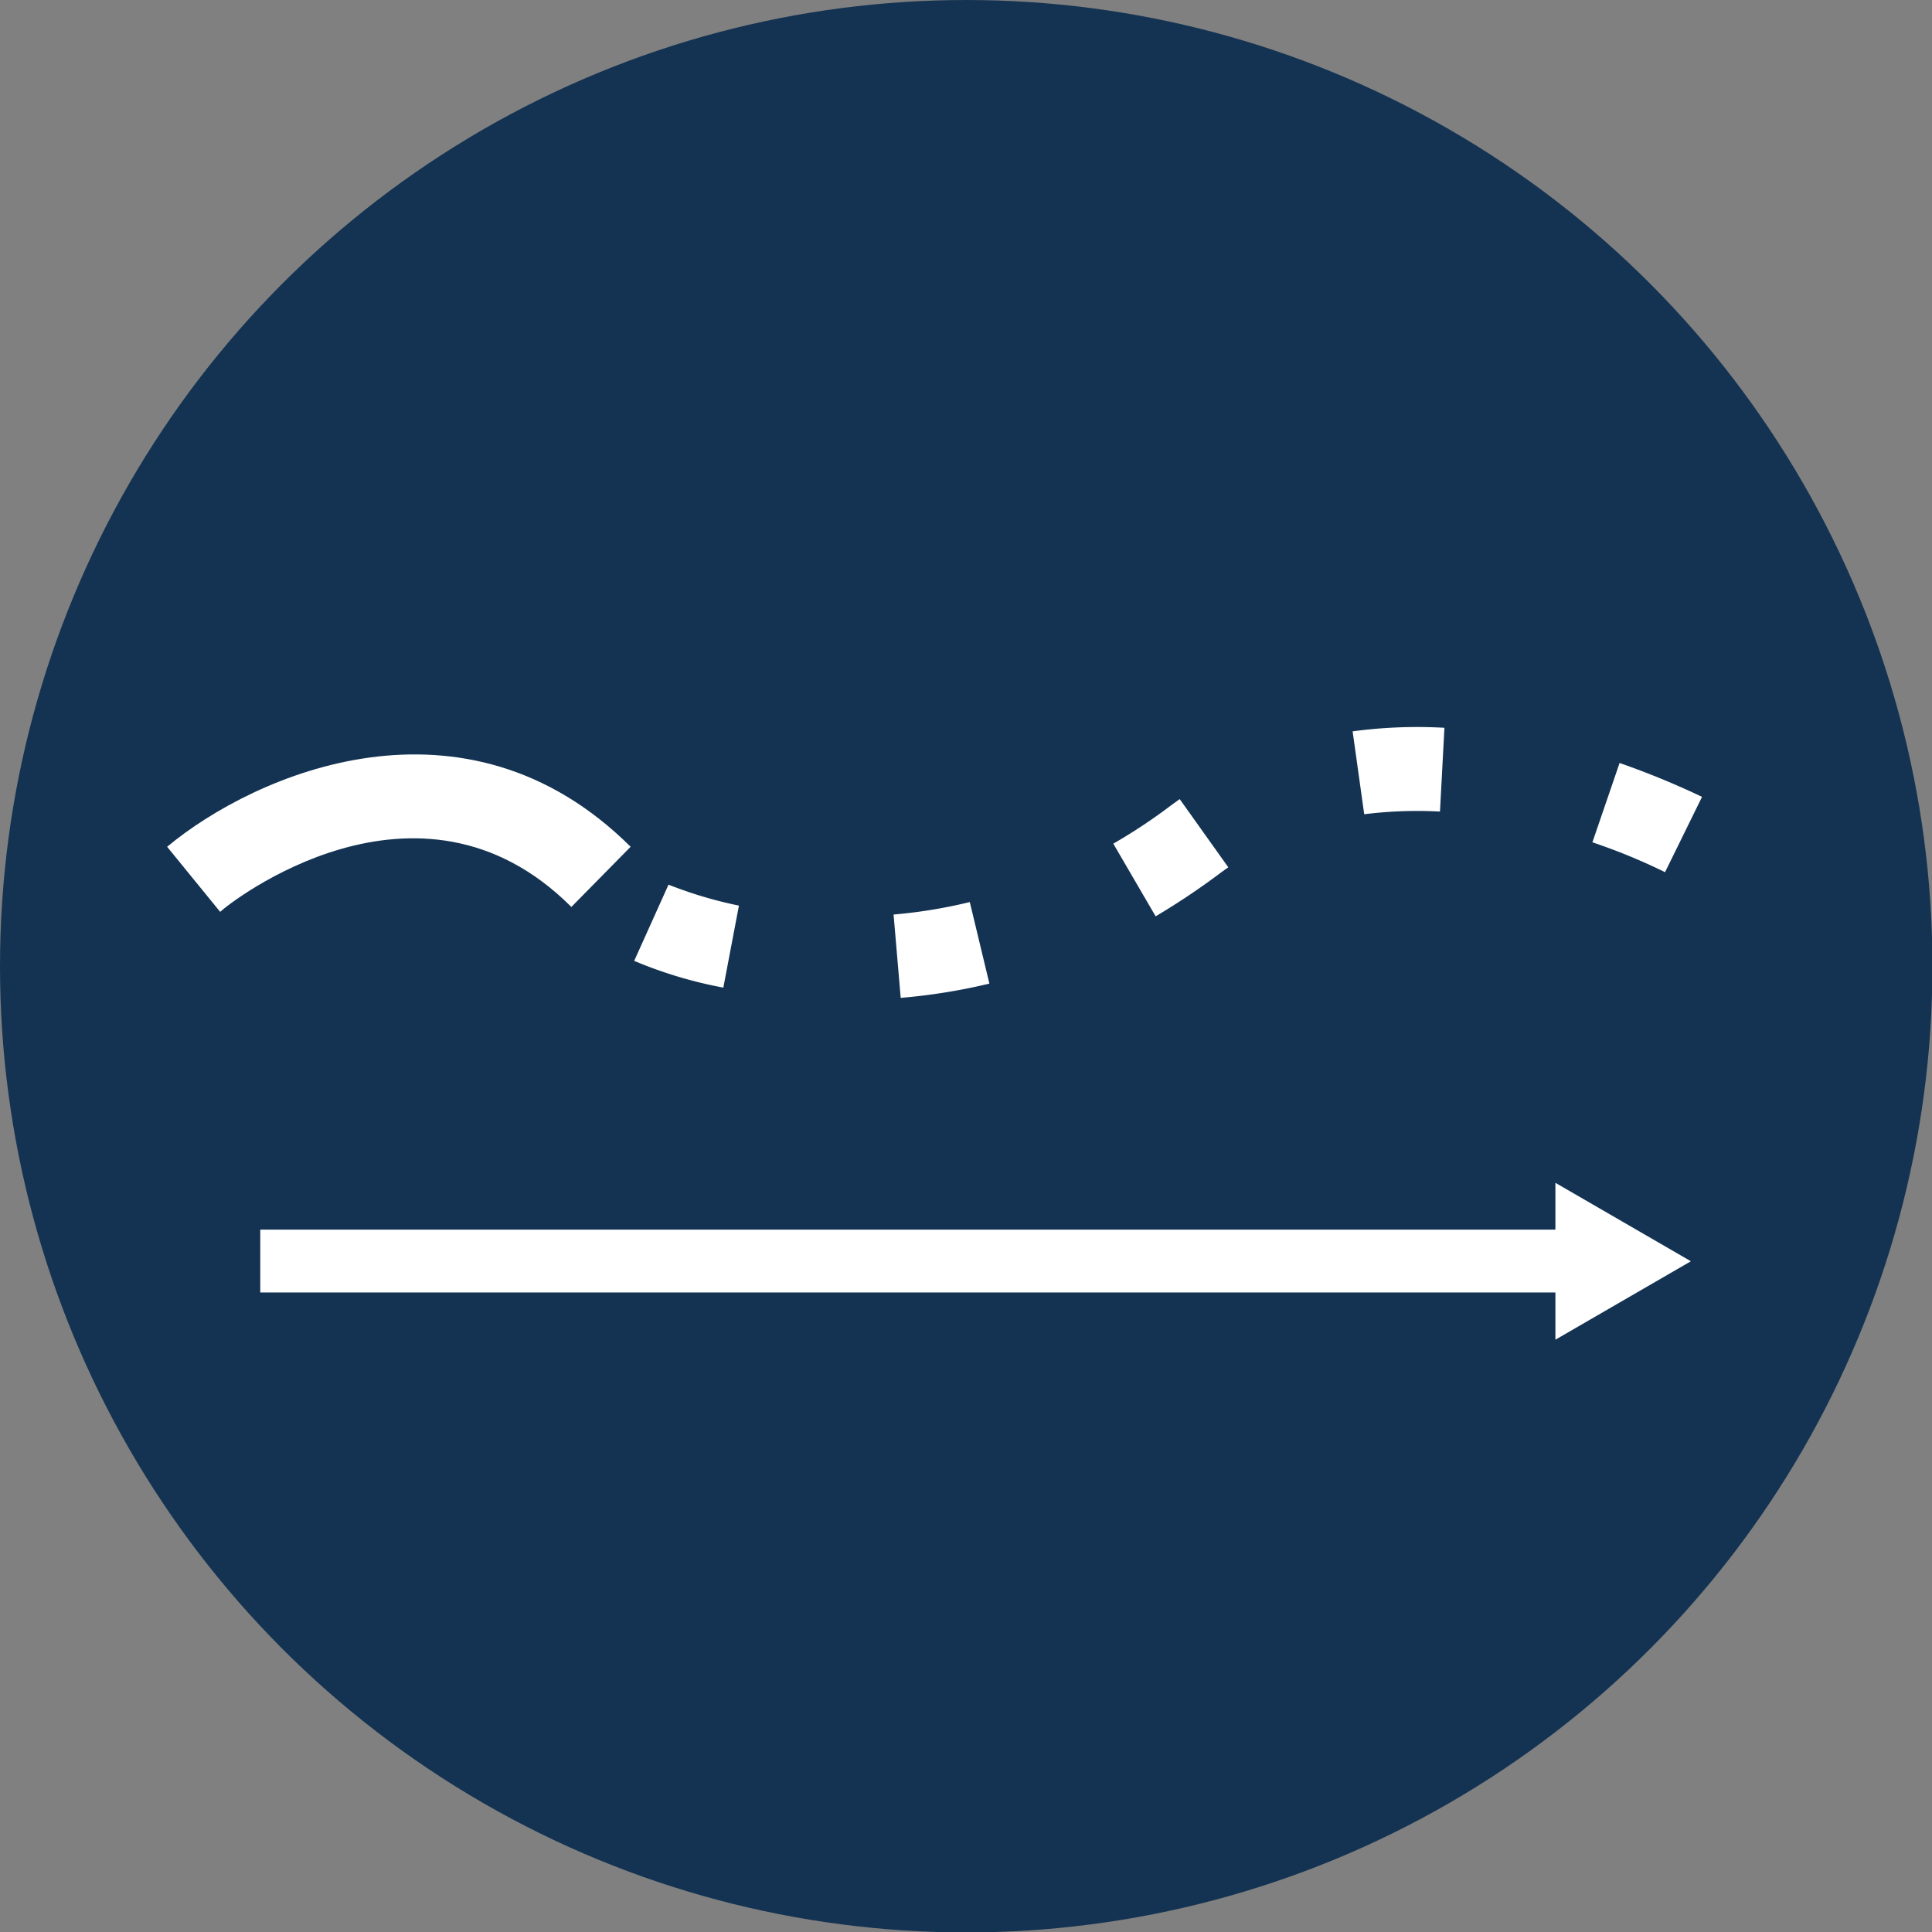
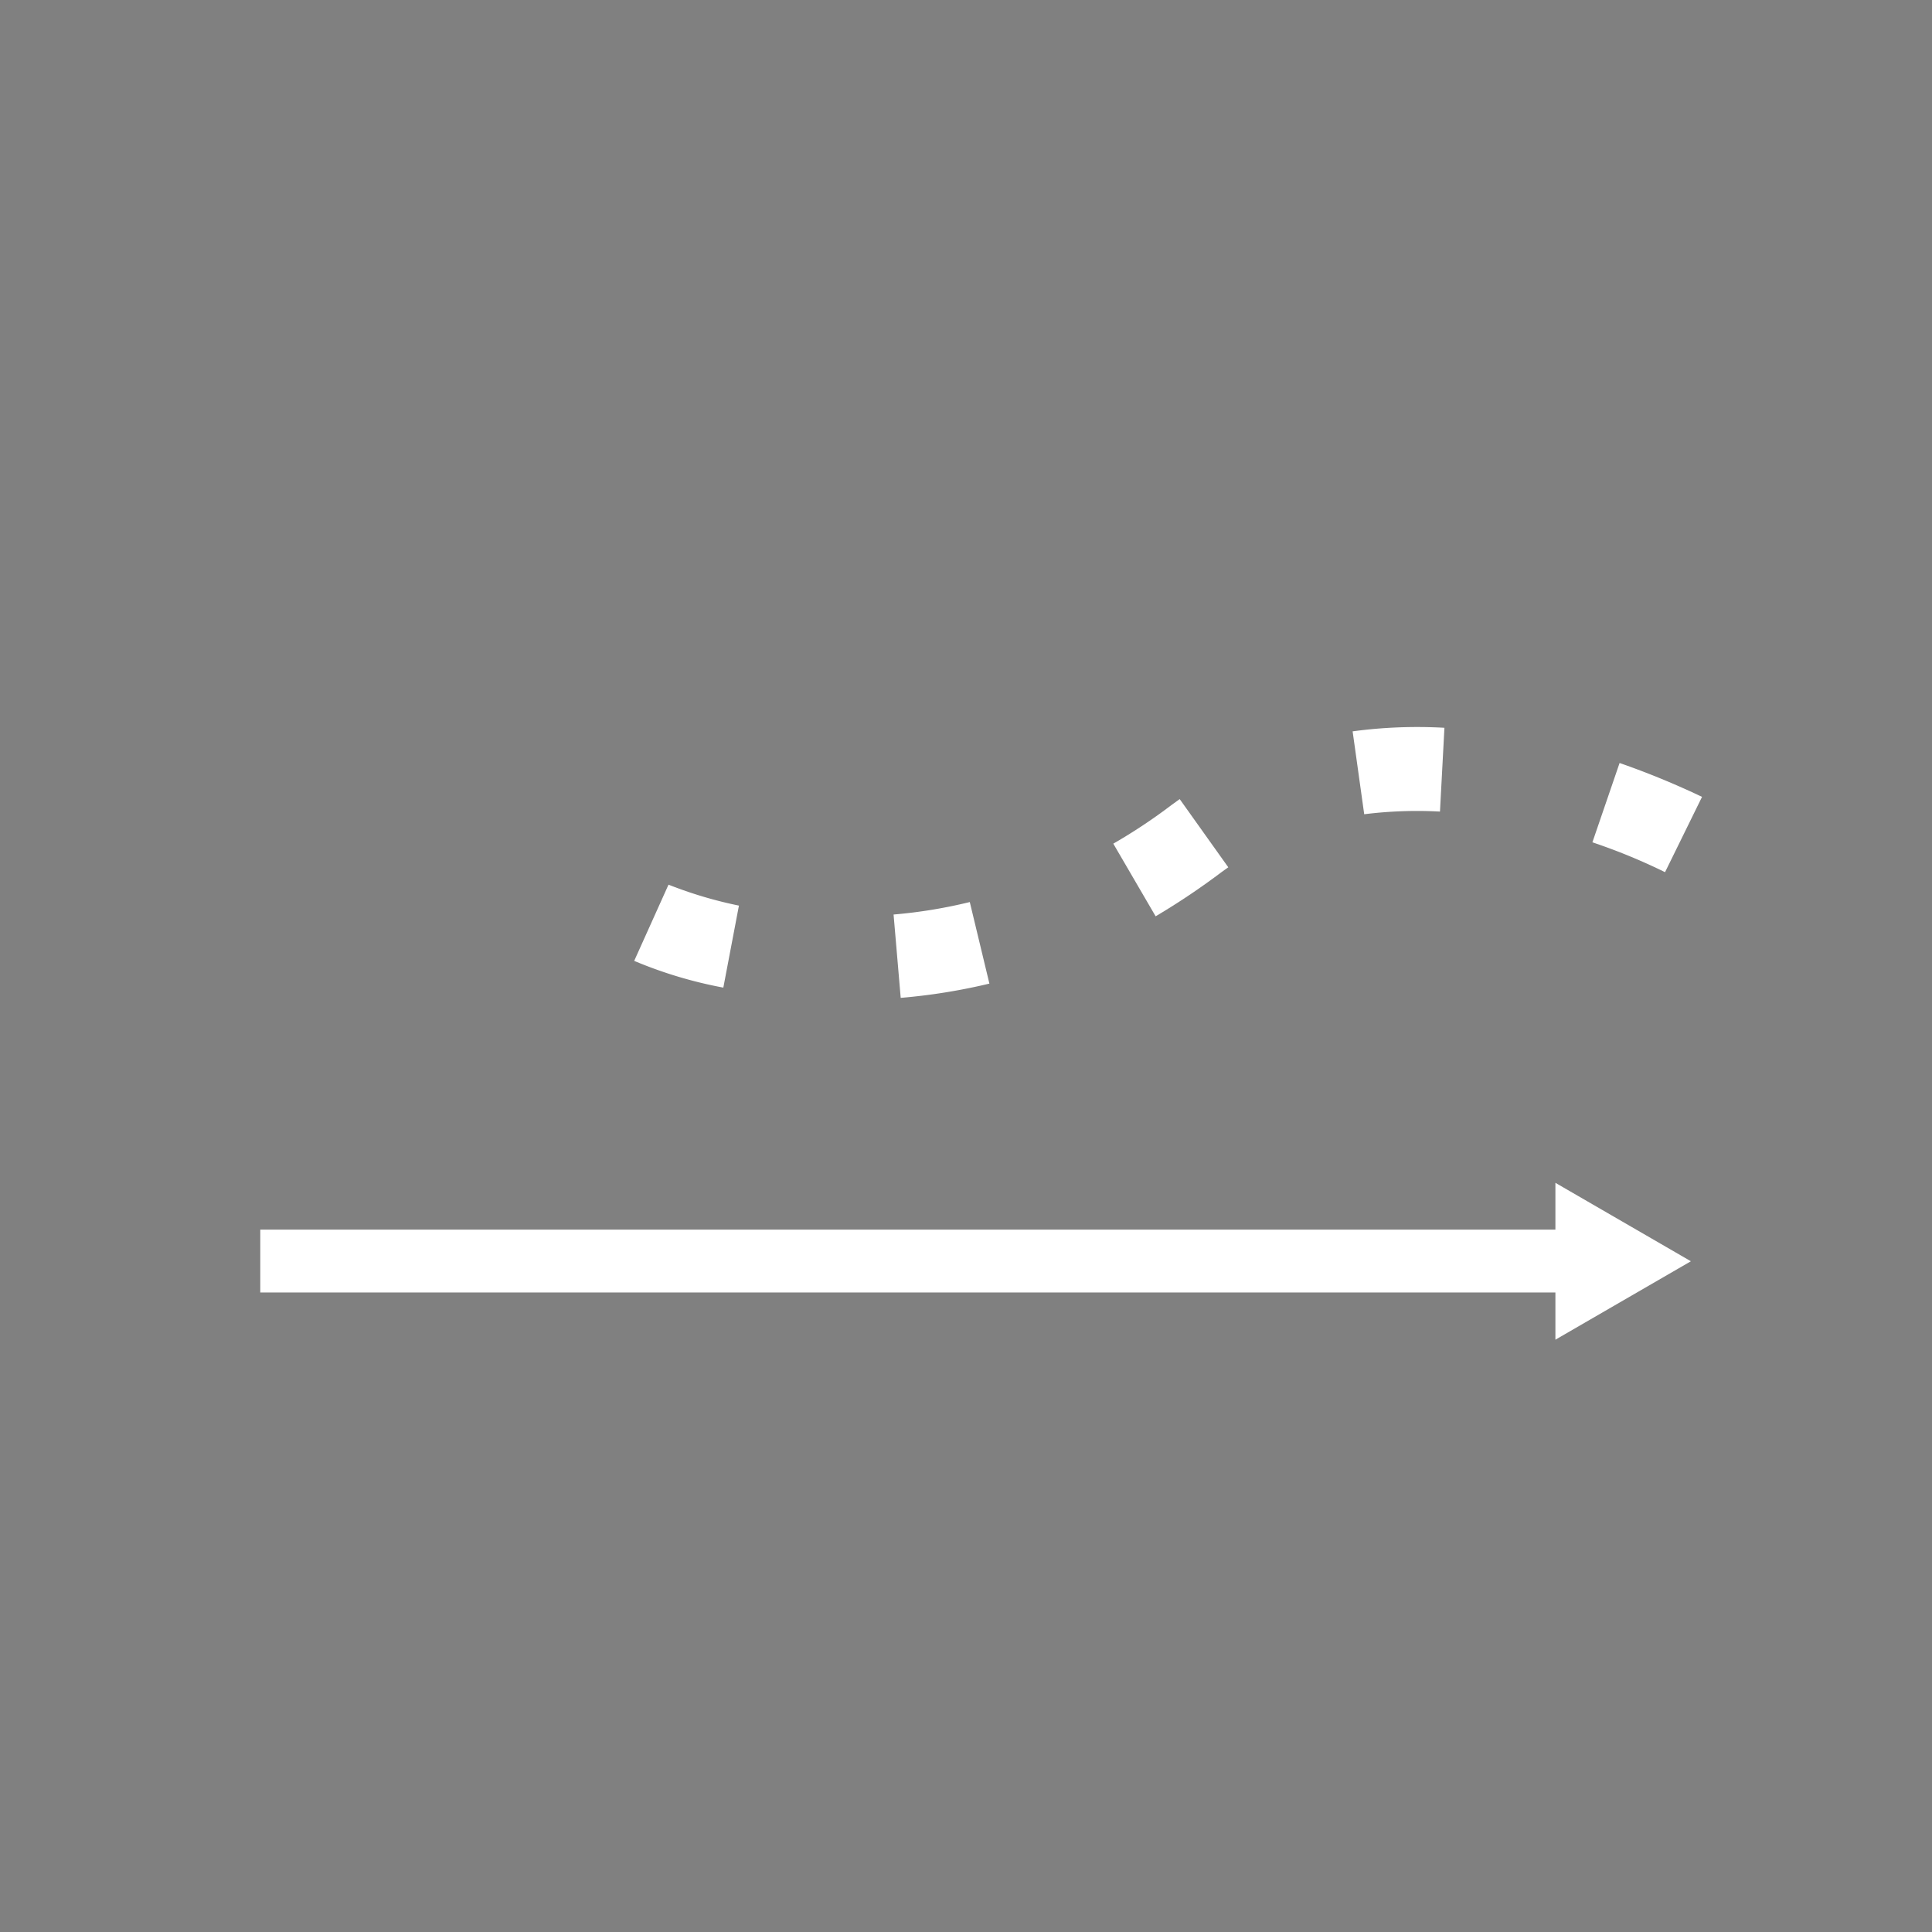
<svg xmlns="http://www.w3.org/2000/svg" viewBox="0 0 43.35 43.35">
  <rect x="0" y="0" width="43.35" height="43.35" fill="#808080" stroke="none" />
  <defs>
    <style>.cls-1{fill:#143352;}.cls-2{fill:#fff;}</style>
  </defs>
  <g id="Camada_2" data-name="Camada 2">
    <g id="Layer_1" data-name="Layer 1">
-       <circle class="cls-1" cx="21.68" cy="21.68" r="21.68" />
      <polygon class="cls-2" points="34.9 27.59 5.84 27.59 5.84 29 34.9 29 34.9 30.06 37.94 28.3 34.9 26.54 34.9 27.59" />
-       <path class="cls-2" d="M12.82,20.35,14.15,19C10.43,15.3,5.72,17.36,3.75,19l1.19,1.46C5.12,20.28,9.38,16.91,12.82,20.35Z" />
      <path class="cls-2" d="M27.42,19.56l.14-.1-1.09-1.53-.18.13a12.39,12.39,0,0,1-1.31.87l.95,1.63A16.14,16.14,0,0,0,27.42,19.56Z" />
      <path class="cls-2" d="M32.31,18.21l.1-1.88a10.83,10.83,0,0,0-2.06.08l.26,1.86A9.57,9.57,0,0,1,32.31,18.21Z" />
      <path class="cls-2" d="M38.19,17.88a18.14,18.14,0,0,0-1.85-.76l-.61,1.78a13.14,13.14,0,0,1,1.63.67Z" />
      <path class="cls-2" d="M22.2,22.07l-.44-1.83a11.08,11.08,0,0,1-1.71.28l.16,1.87A13.31,13.31,0,0,0,22.2,22.07Z" />
      <path class="cls-2" d="M16.58,20.32A9.47,9.47,0,0,1,15,19.85l-.77,1.71a9.74,9.74,0,0,0,2,.6Z" />
    </g>
  </g>
</svg>